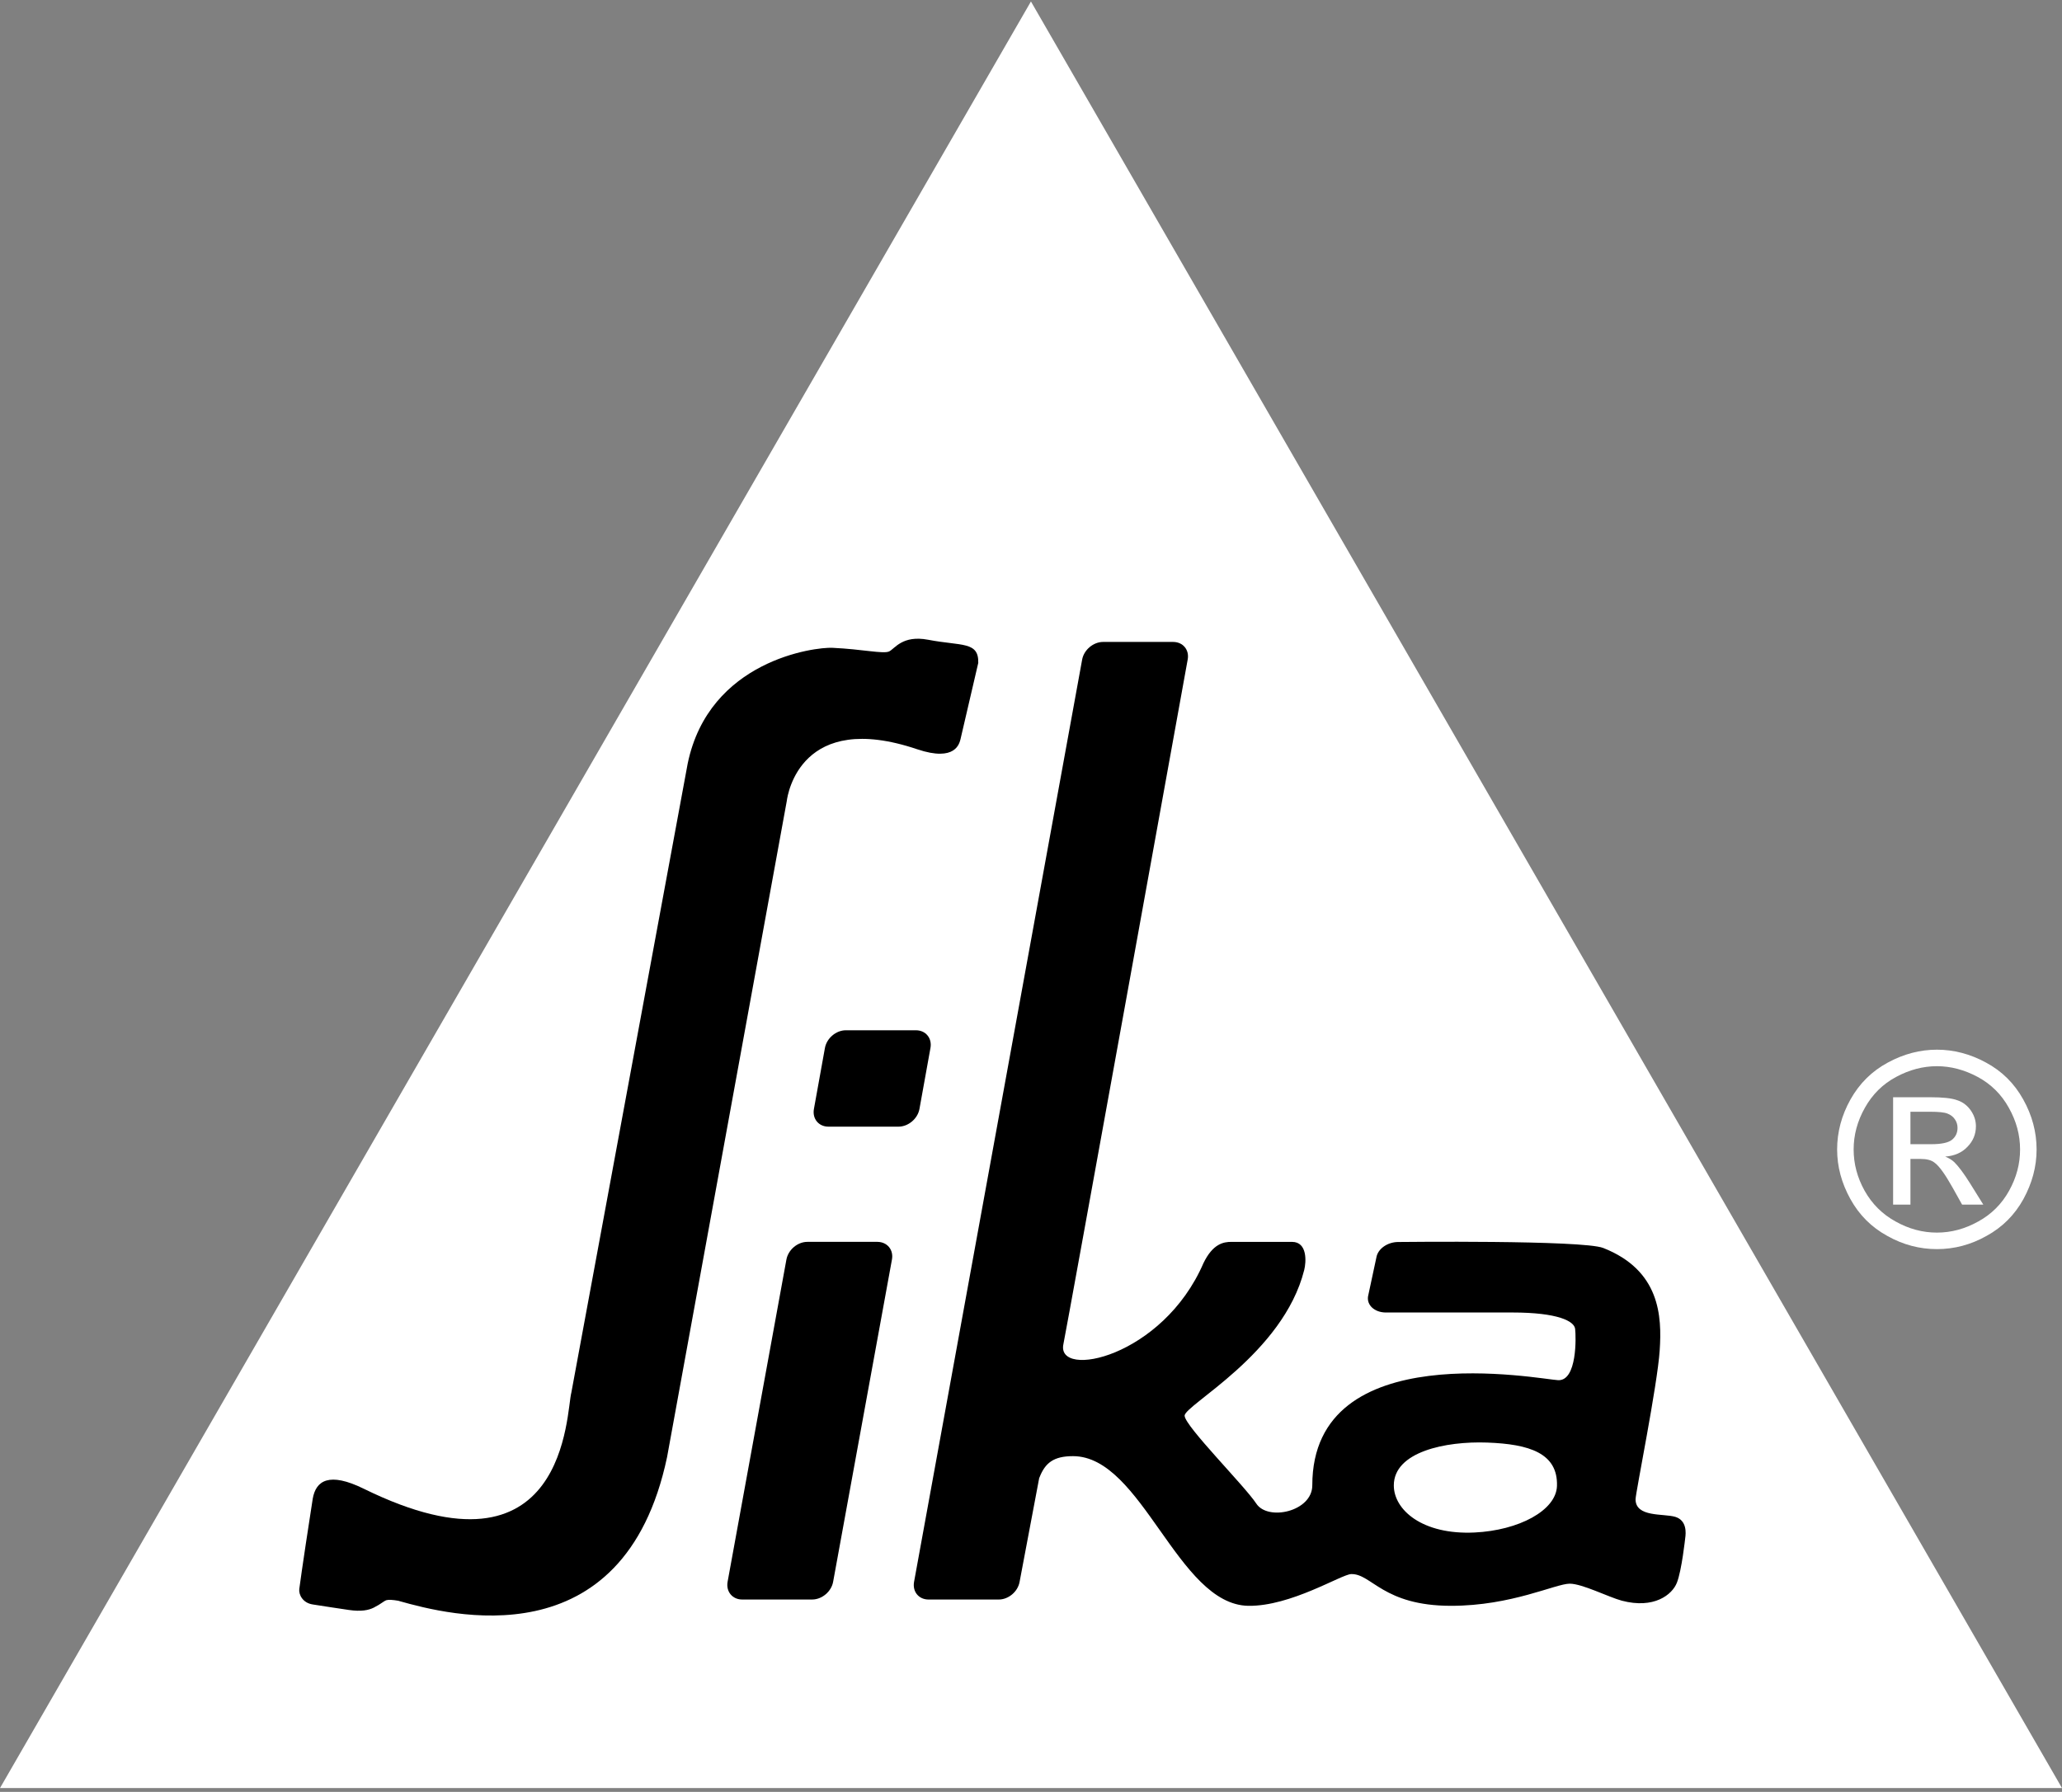
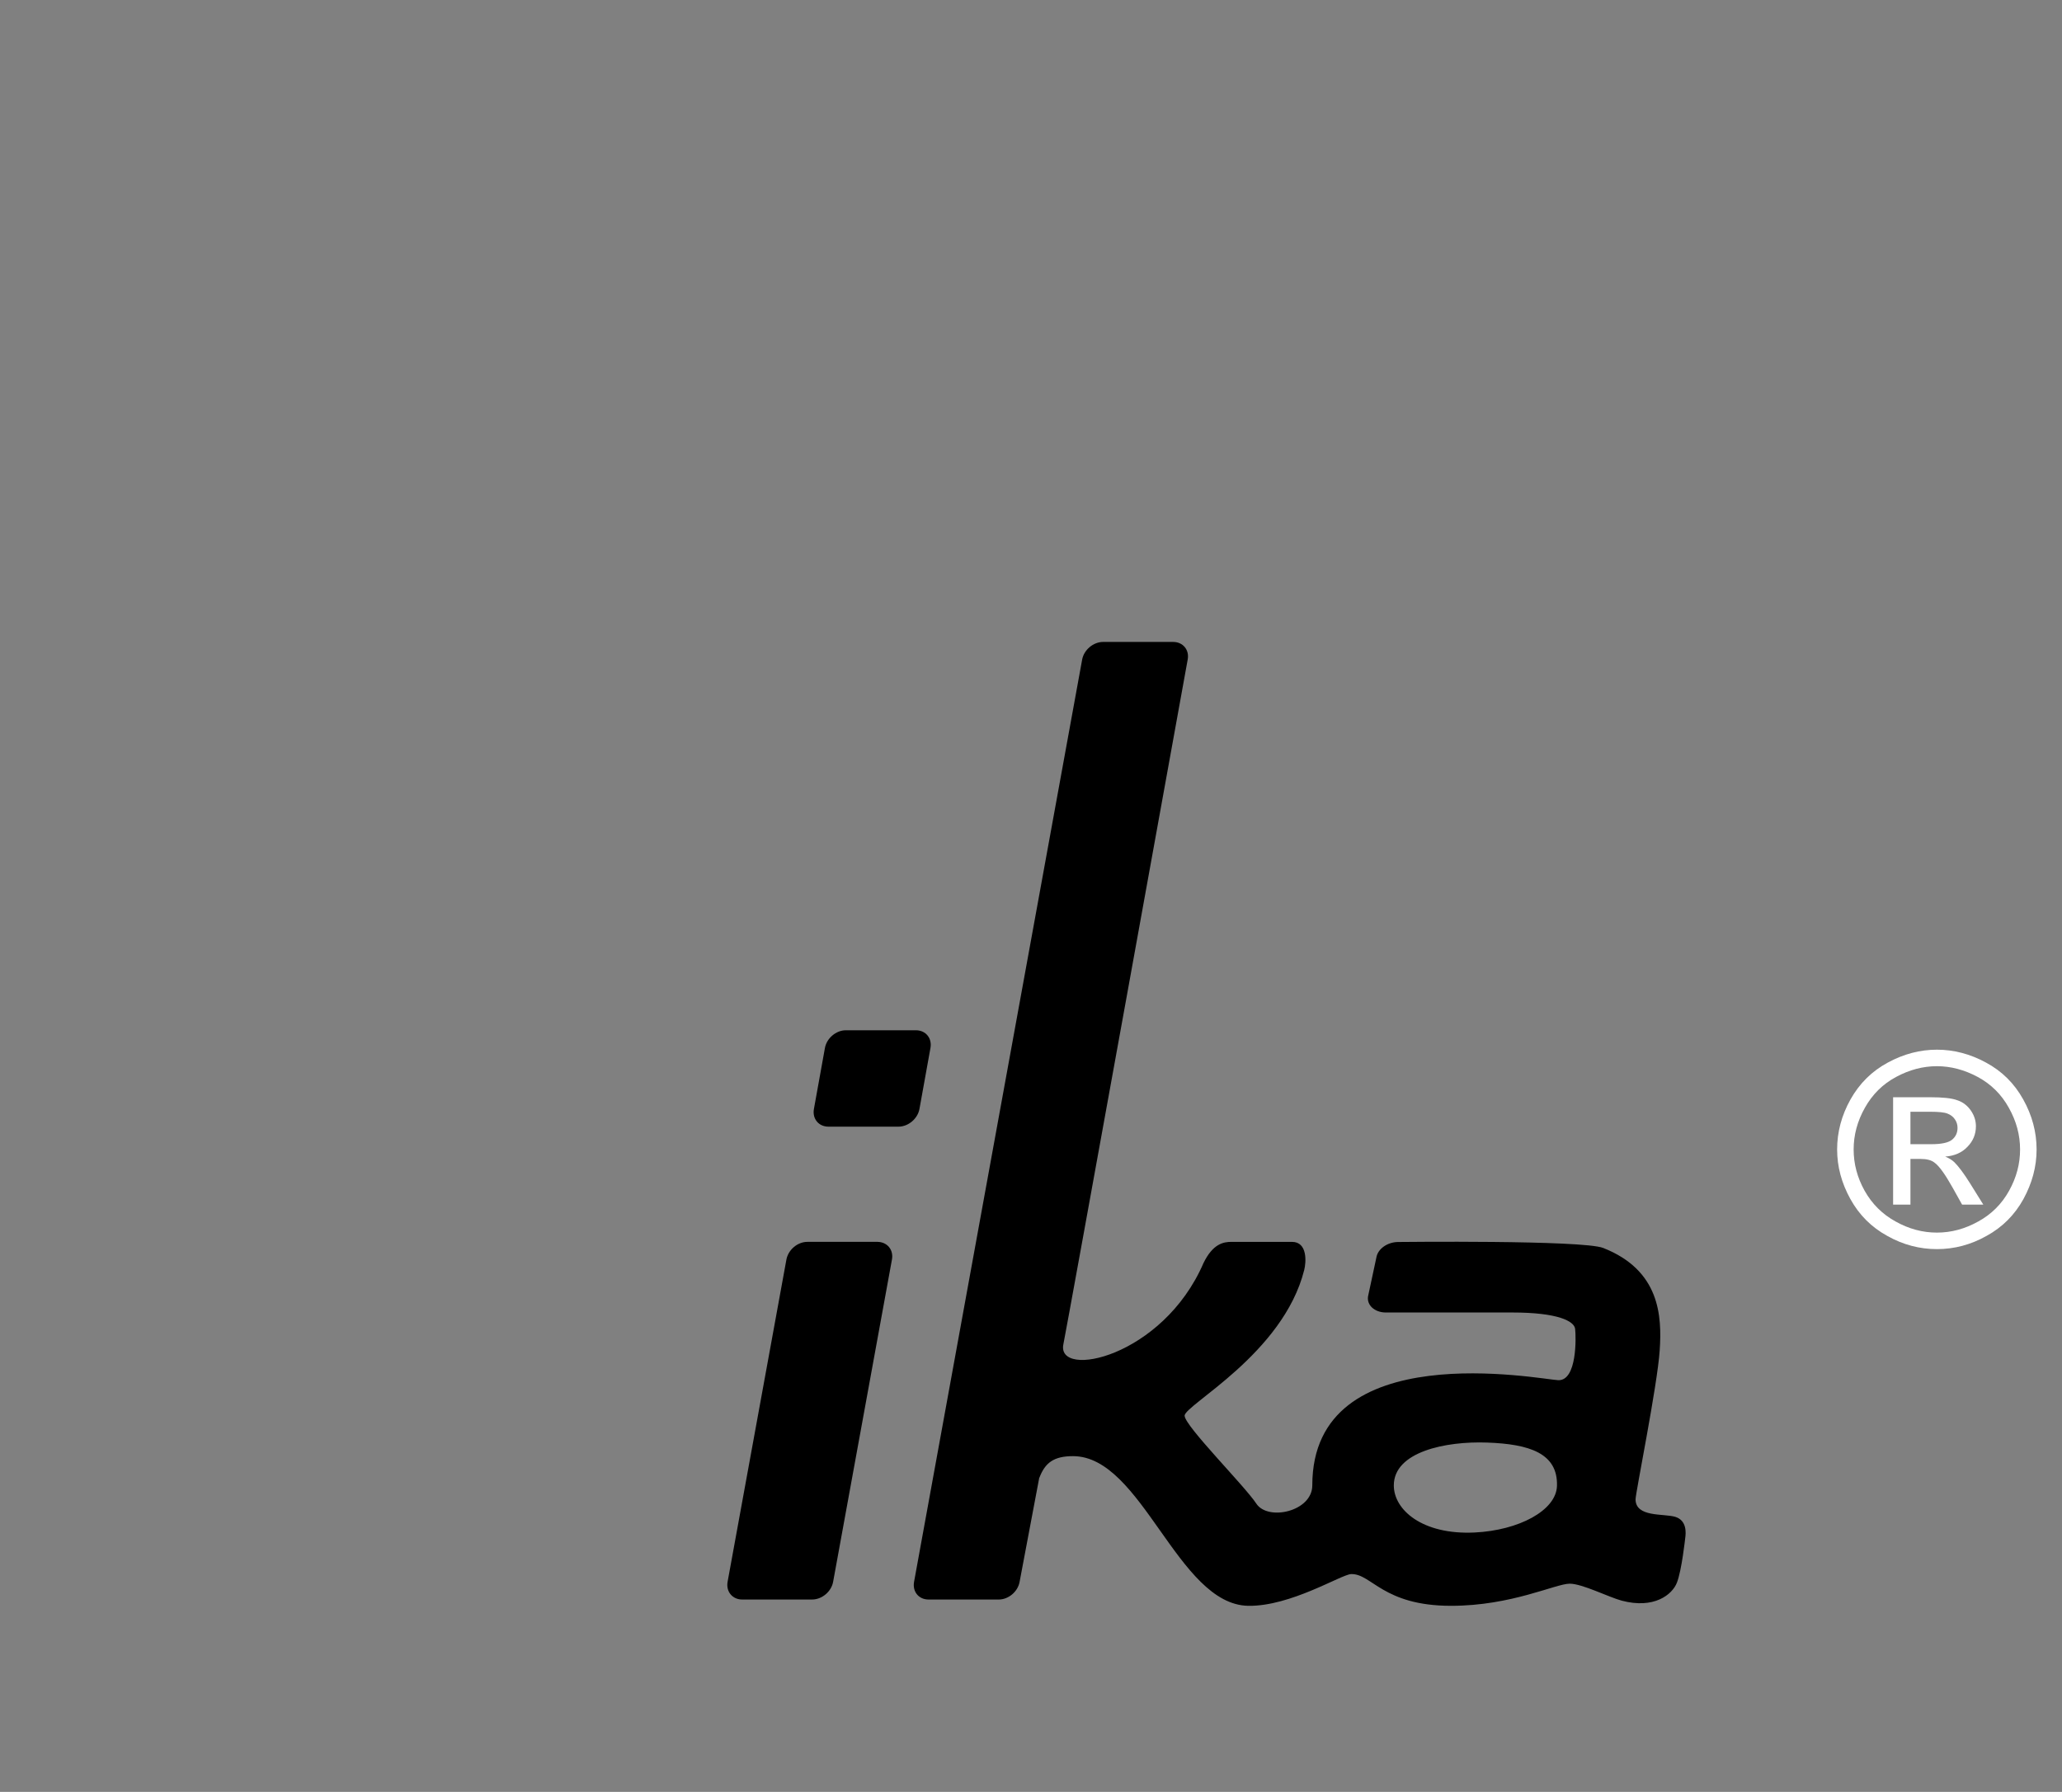
<svg xmlns="http://www.w3.org/2000/svg" width="512" height="445" viewBox="0 0 512 445" fill="none">
  <rect x="0" y="0" width="512" height="445" fill="#808080" stroke="none" />
  <path d="M474.369 284.152H479.604C482.076 284.152 483.792 283.774 484.693 283.046C485.624 282.29 486.06 281.3 486.06 280.079C486.06 279.294 485.828 278.566 485.391 277.956C484.955 277.316 484.374 276.879 483.588 276.561C482.803 276.24 481.378 276.095 479.255 276.095H474.369L474.369 284.152ZM470.065 299.158V272.49H479.226C482.367 272.49 484.635 272.722 486.031 273.245C487.427 273.71 488.532 274.583 489.375 275.804C490.219 277.026 490.626 278.334 490.626 279.701C490.626 281.649 489.928 283.366 488.532 284.791C487.165 286.245 485.304 287.06 483.006 287.234C483.937 287.612 484.693 288.078 485.275 288.629C486.351 289.705 487.66 291.45 489.201 293.922L492.458 299.157H487.194L484.839 294.94C482.977 291.624 481.494 289.559 480.36 288.745C479.575 288.106 478.411 287.814 476.899 287.814H474.369V299.157L470.065 299.158ZM480.942 264.782C477.452 264.782 474.078 265.684 470.792 267.458C467.476 269.233 464.917 271.791 463.056 275.107C461.194 278.422 460.264 281.854 460.264 285.46C460.264 289.038 461.165 292.44 462.998 295.727C464.83 298.984 467.389 301.543 470.675 303.346C473.933 305.178 477.364 306.109 480.942 306.109C484.519 306.109 487.921 305.178 491.208 303.346C494.494 301.544 497.053 298.984 498.856 295.727C500.689 292.44 501.59 289.038 501.59 285.46C501.59 281.854 500.66 278.422 498.798 275.107C496.966 271.791 494.378 269.232 491.091 267.458C487.776 265.684 484.402 264.782 480.942 264.782ZM480.942 260.682C485.1 260.682 489.172 261.728 493.127 263.881C497.082 266.004 500.165 269.058 502.375 273.042C504.586 276.998 505.691 281.156 505.691 285.46C505.691 289.736 504.586 293.807 502.434 297.762C500.252 301.718 497.199 304.771 493.273 306.923C489.346 309.134 485.246 310.209 480.942 310.209C476.637 310.209 472.537 309.134 468.61 306.923C464.684 304.771 461.631 301.718 459.449 297.762C457.268 293.807 456.163 289.736 456.163 285.46C456.163 281.156 457.268 276.998 459.479 273.042C461.718 269.058 464.801 266.004 468.756 263.881C472.711 261.729 476.783 260.682 480.942 260.682Z" fill="white" />
-   <path d="M255.985 0.368L512 444.053H0L255.985 0.368Z" fill="white" />
+   <path d="M255.985 0.368L512 444.053L255.985 0.368Z" fill="white" />
  <path d="M217.89 308.408H200.469C198.026 308.408 195.7 310.385 195.263 312.828L180.664 392.835C180.228 395.249 181.856 397.227 184.27 397.227H201.662C204.105 397.227 206.431 395.249 206.867 392.835L221.467 312.828C221.932 310.385 220.304 308.437 217.89 308.408Z" fill="black" />
  <path d="M228.302 275.405L231.036 260.253C231.472 257.839 229.872 255.861 227.43 255.861H210.009C207.595 255.861 205.269 257.839 204.832 260.253L202.099 275.405C201.662 277.819 203.262 279.797 205.705 279.797H223.096C225.539 279.797 227.866 277.819 228.302 275.405Z" fill="black" />
  <path d="M416.38 393.043C417.573 390.047 418.445 381.962 418.445 381.962C418.619 380.77 418.911 377.6 415.973 376.698C413.065 375.827 406.114 376.867 406.114 372.336C406.114 370.736 411.553 343.951 412.105 335.372C412.687 326.793 412.165 315.479 398.087 309.925C392.969 307.918 347.251 308.441 347.251 308.441C344.546 308.42 342.103 310.127 341.754 312.309L339.69 321.935C339.34 324.116 341.289 325.891 343.994 325.949H375.548C386.803 325.949 390.904 328.101 391.108 330.021C391.34 331.968 391.631 342.962 386.891 342.759C382.703 342.59 325.846 331.387 325.846 368.874C325.846 375.389 314.824 377.803 311.945 373.412C309.036 368.991 294.262 354.217 294.146 351.6C294.001 348.982 318.605 336.244 323.84 315.391C324.334 313.444 324.683 308.412 320.815 308.412C318.081 308.412 307.902 308.433 305.808 308.412C303.802 308.391 301.155 308.878 298.828 313.676C288.679 337.145 262.184 342.526 264.046 333.801C264.685 330.951 294.902 163.813 294.902 163.813C295.368 161.399 293.739 159.421 291.296 159.421H273.905C271.462 159.421 269.135 161.399 268.699 163.813L226.965 392.839C226.529 395.282 228.128 397.23 230.571 397.23H247.992C250.406 397.23 252.732 395.283 253.169 392.839L258.055 366.955L258.084 366.976C259.509 363.254 261.661 361.625 266.431 361.625C283.619 361.625 292.372 398.473 309.938 398.793C320.495 398.962 333.088 390.969 335.502 390.911C340.562 390.764 343.413 398.793 360.31 398.793C375.345 398.793 386.251 393.296 389.77 393.296C392.882 393.296 399.426 396.64 402.683 397.513C410.681 399.636 415.217 396.038 416.38 393.043ZM366.126 380.587C353.184 381.197 346.088 374.974 346.088 368.896C346.088 360.549 358.914 357.873 369.296 358.251C379.708 358.629 386.862 360.869 386.6 369.041C386.397 375.119 377.119 380.064 366.126 380.587Z" fill="black" />
-   <path d="M93.129 399.06C94.409 398.45 95.223 397.665 95.921 397.402C96.473 397.233 97.52 397.296 98.975 397.549L99.15 397.613C111.219 401.015 154.901 412.706 165.633 361.87C165.633 361.87 195.297 199.327 195.355 198.949C195.587 197.029 198.99 176.381 227.724 186.065C237.38 189.323 238.223 184.495 238.485 183.622L242.905 164.631C243.051 159.222 238.717 160.472 230.429 158.873C224.06 157.68 222.198 161.083 220.773 161.781C219.29 162.45 214.23 161.228 206.697 160.88C202.335 160.669 176.044 163.963 170.751 189.643L141.872 345.817C140.563 350.499 141 394.617 90.338 369.723C81.7 365.477 78.443 367.715 77.658 372.166C77.134 375.335 74.72 391.36 74.313 394.617C74.138 395.955 75.127 398.078 77.658 398.456C80.304 398.893 84.55 399.503 86.644 399.824C89.64 400.261 91.501 399.908 92.868 399.214L93.129 399.06Z" fill="black" />
</svg>